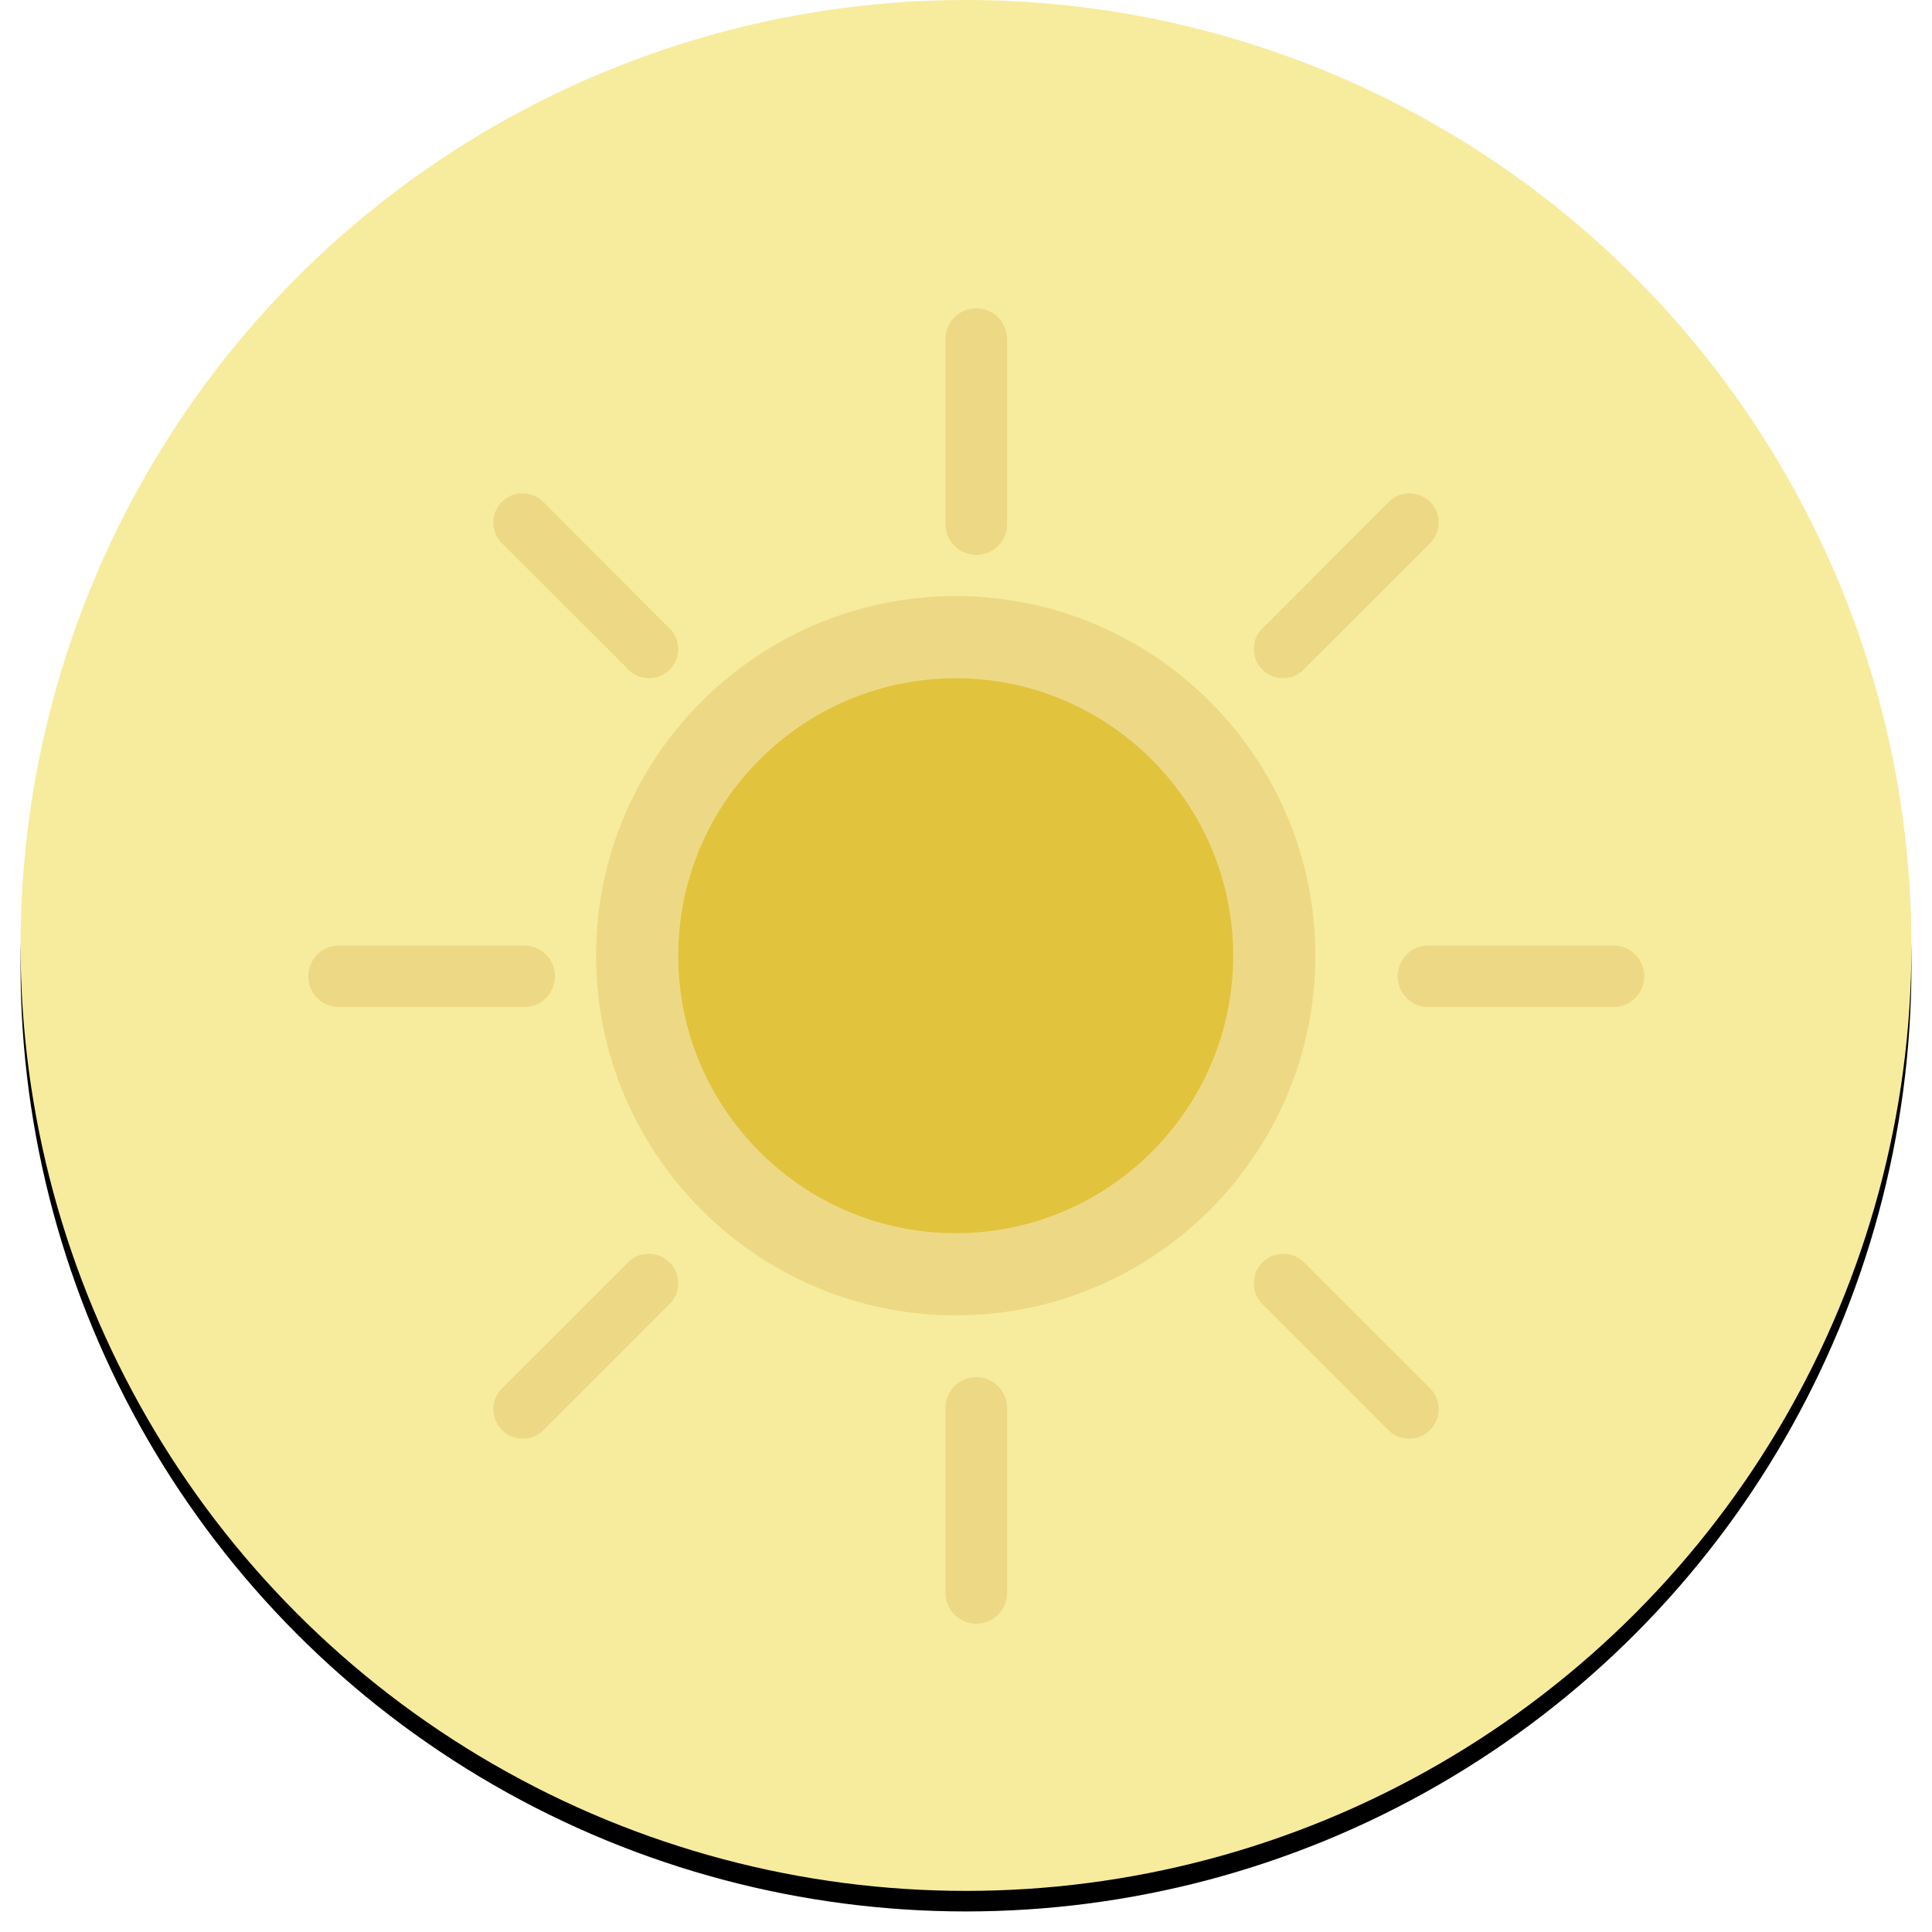
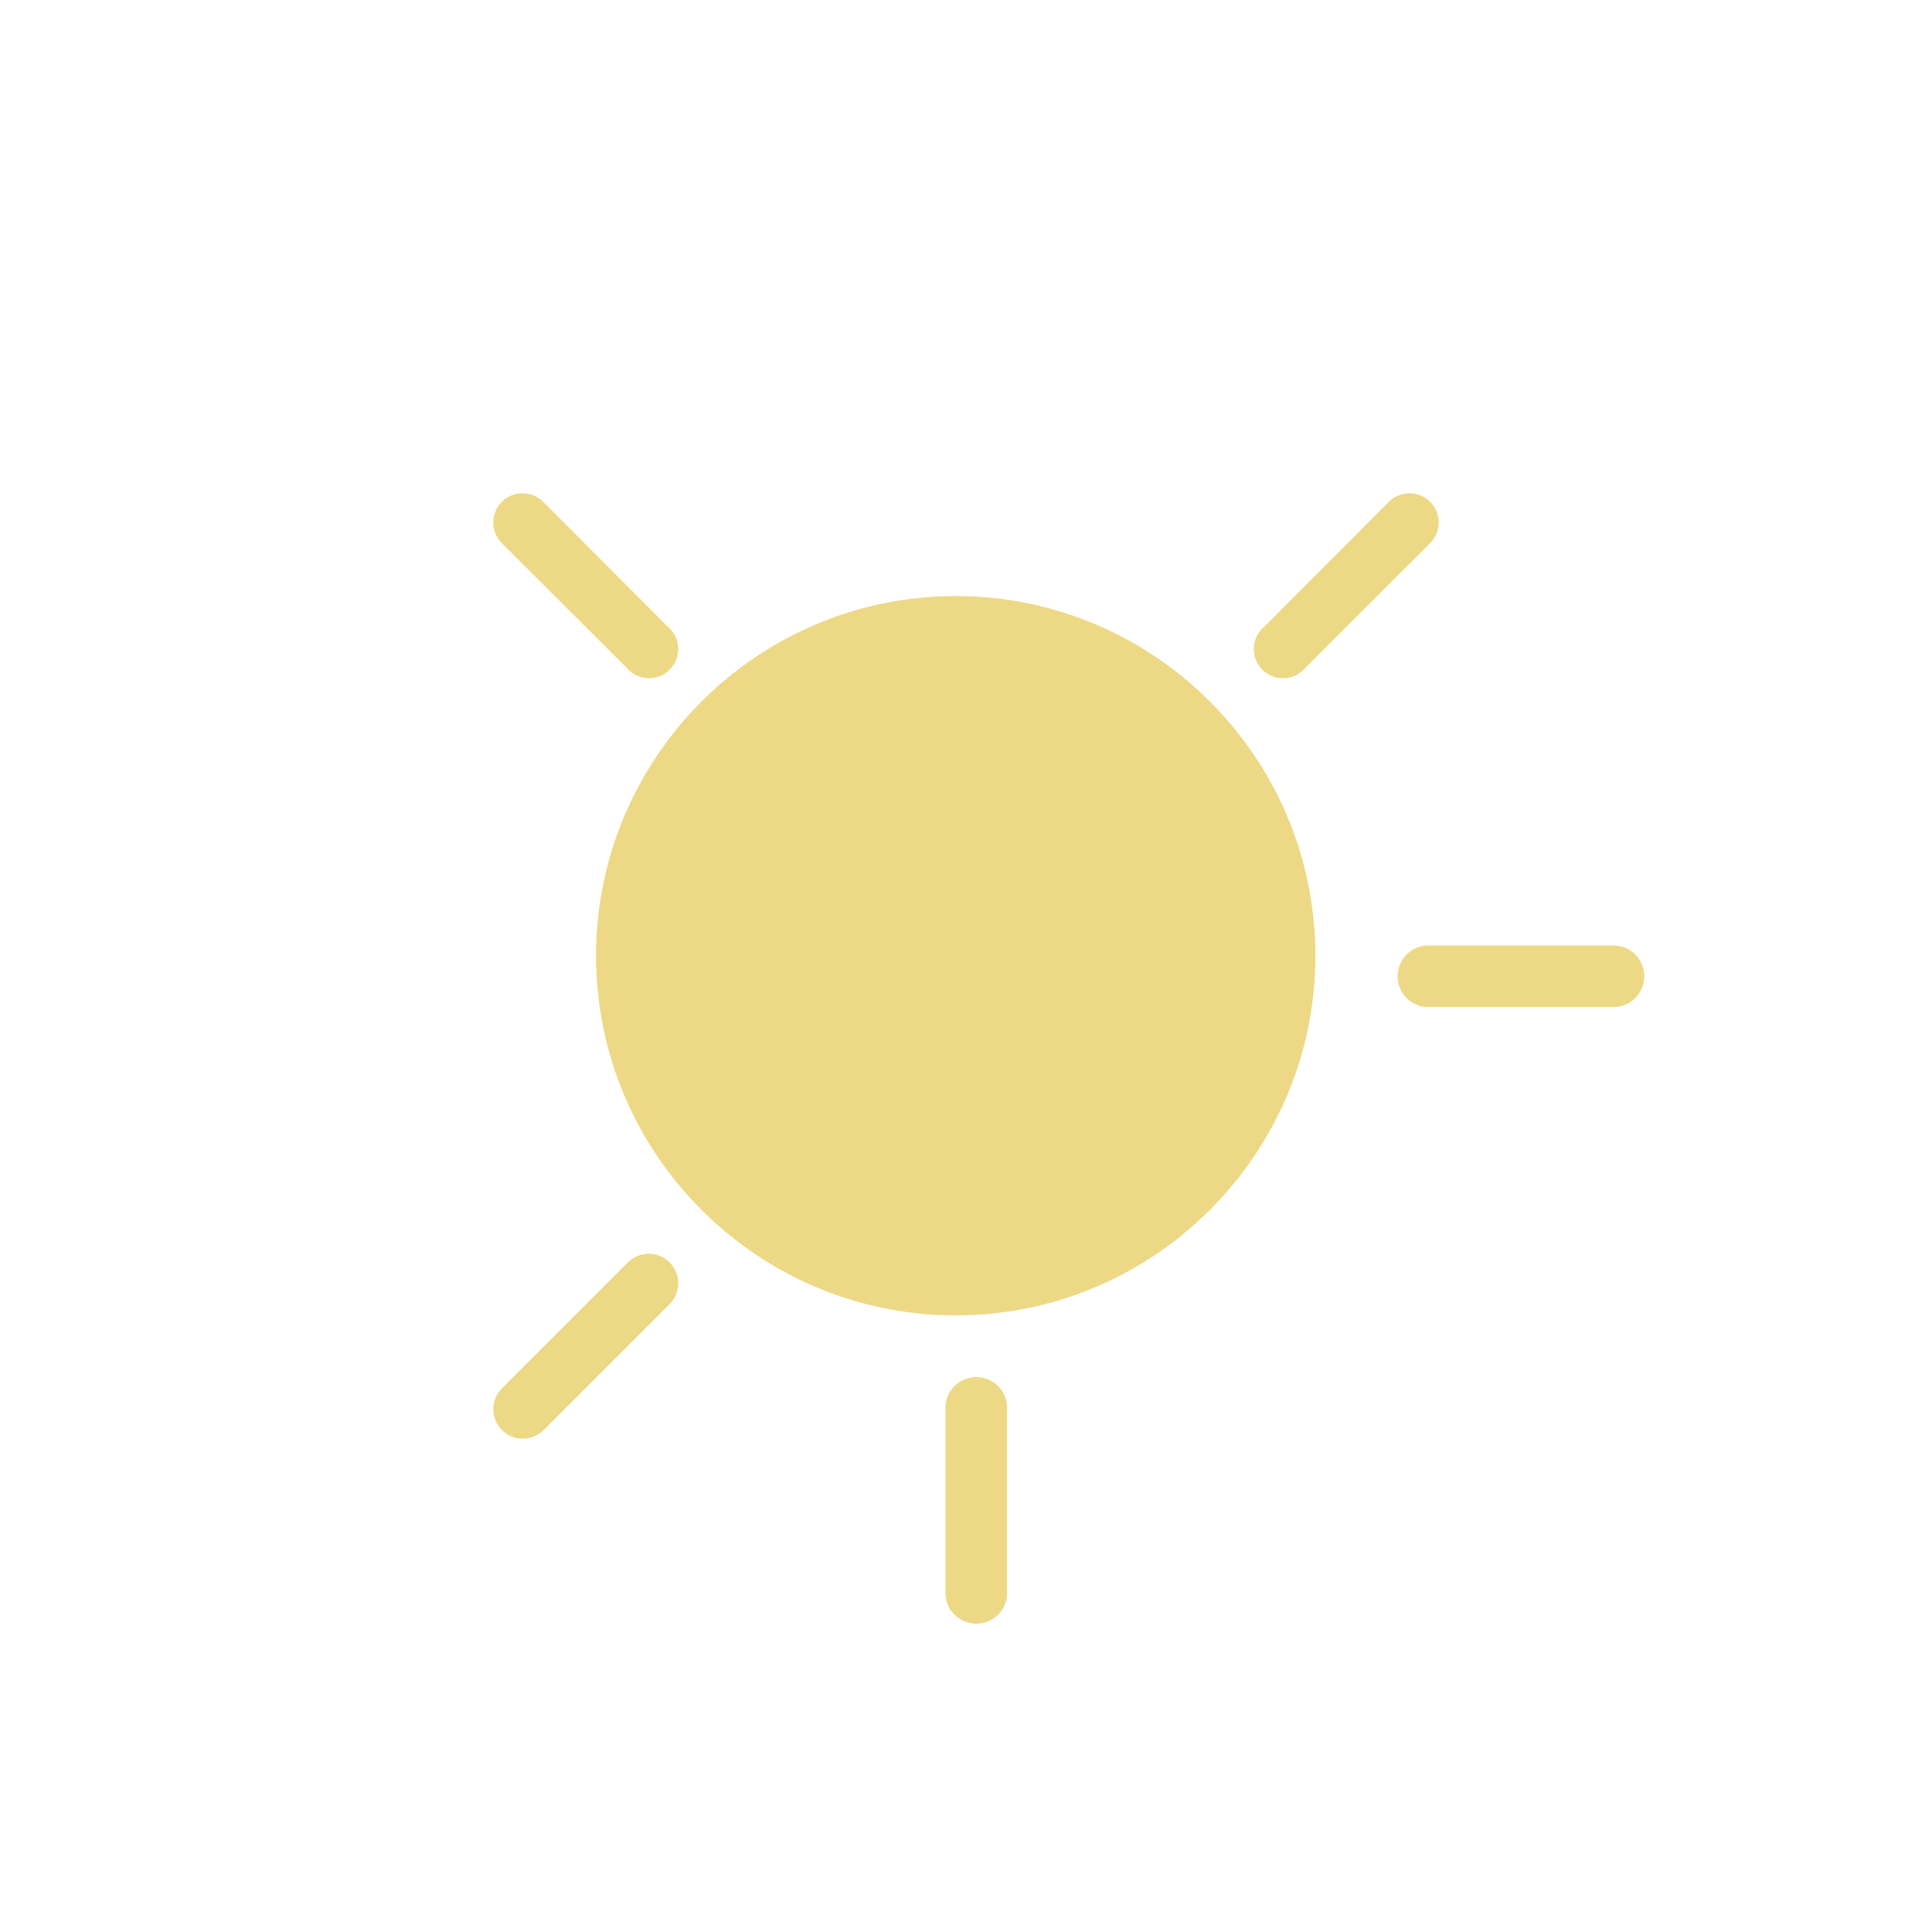
<svg xmlns="http://www.w3.org/2000/svg" xmlns:xlink="http://www.w3.org/1999/xlink" width="94px" height="94px" viewBox="0 0 94 94" version="1.1">
  <title>Hope</title>
  <desc>Created with Sketch.</desc>
  <defs>
-     <circle id="path-1" cx="46" cy="46" r="46" />
    <filter x="-2.2%" y="-1.1%" width="104.3%" height="104.3%" filterUnits="objectBoundingBox" id="filter-3">
      <feOffset dx="0" dy="1" in="SourceAlpha" result="shadowOffsetOuter1" />
      <feGaussianBlur stdDeviation="0.5" in="shadowOffsetOuter1" result="shadowBlurOuter1" />
      <feColorMatrix values="0 0 0 0 0   0 0 0 0 0   0 0 0 0 0  0 0 0 0.18 0" type="matrix" in="shadowBlurOuter1" />
    </filter>
  </defs>
  <g id="Artboard" stroke="none" stroke-width="1" fill="none" fill-rule="evenodd" transform="translate(-703, -276)">
    <g id="Hope" transform="translate(704, 276)">
      <g id="Wellbeing_2">
        <mask id="mask-2" fill="white">
          <use xlink:href="#path-1" />
        </mask>
        <g id="Mask">
          <use fill="black" fill-opacity="1" filter="url(#filter-3)" xlink:href="#path-1" />
          <use fill="#F7EC9D" fill-rule="evenodd" xlink:href="#path-1" />
        </g>
      </g>
-       <path d="M46.336,15.009 C45.563,15.093 44.983,15.753 45,16.526 L45,25.486 C44.995,25.886 45.15,26.271 45.431,26.557 C45.715,26.84 46.099,27 46.5,27 C46.901,27 47.285,26.84 47.569,26.557 C47.85,26.271 48.006,25.886 48,25.486 L48,16.526 C48.008,16.097 47.833,15.683 47.513,15.391 C47.194,15.102 46.767,14.962 46.336,15.009 L46.336,15.009 Z" id="Path" fill="#EDD985" />
      <path d="M24.285,24.007 C23.737,24.059 23.267,24.426 23.084,24.942 C22.897,25.462 23.028,26.039 23.417,26.428 L29.468,32.47 C29.721,32.784 30.096,32.976 30.499,32.998 C30.902,33.02 31.297,32.87 31.584,32.584 C31.87,32.298 32.02,31.904 31.998,31.501 C31.976,31.099 31.784,30.724 31.47,30.471 L25.441,24.429 C25.141,24.121 24.716,23.965 24.285,24.007 L24.285,24.007 Z" id="Path" fill="#EDD985" />
      <path d="M67.4,24.011 C67.078,24.053 66.78,24.2 66.555,24.433 L60.53,30.472 C60.216,30.725 60.024,31.099 60.002,31.502 C59.98,31.904 60.13,32.298 60.416,32.584 C60.702,32.87 61.097,33.02 61.5,32.998 C61.903,32.976 62.278,32.784 62.531,32.471 L68.578,26.431 C69.012,26.004 69.123,25.346 68.856,24.799 C68.589,24.252 68.006,23.936 67.4,24.011 L67.4,24.011 Z" id="Path" fill="#EDD985" />
      <path d="M45.5,29 C35.853,29 28,36.853 28,46.5 C28,56.147 35.853,64 45.5,64 C55.147,64 63,56.147 63,46.5 C63,36.853 55.147,29 45.5,29 Z" id="Path" fill="#EDD985" />
-       <path d="M45.5,33 C38.058,33 32,39.058 32,46.5 C32,53.942 38.058,60 45.5,60 C52.942,60 59,53.942 59,46.5 C59,39.058 52.942,33 45.5,33 Z" id="Path" fill="#E2C33E" />
-       <path d="M15.42,46.002 C15.025,46.02 14.653,46.195 14.388,46.491 C14.121,46.783 13.984,47.173 14.001,47.571 C14.019,47.969 14.193,48.343 14.487,48.609 C14.778,48.879 15.164,49.016 15.56,48.999 L24.491,48.999 C24.889,49.004 25.273,48.849 25.558,48.568 C25.84,48.285 26,47.901 26,47.5 C26,47.099 25.84,46.716 25.558,46.432 C25.273,46.151 24.889,45.996 24.491,46.002 L15.56,46.002 C15.513,45.999 15.467,45.999 15.42,46.002 L15.42,46.002 Z" id="Path" fill="#EDD985" />
      <path d="M68.42,46.002 C68.025,46.02 67.653,46.195 67.388,46.491 C67.121,46.783 66.984,47.173 67.001,47.571 C67.019,47.969 67.193,48.343 67.487,48.609 C67.778,48.879 68.164,49.016 68.56,48.999 L77.491,48.999 C77.889,49.004 78.273,48.849 78.558,48.568 C78.84,48.285 79,47.901 79,47.5 C79,47.099 78.84,46.716 78.558,46.432 C78.273,46.151 77.889,45.996 77.491,46.002 L68.56,46.002 C68.513,45.999 68.467,45.999 68.42,46.002 L68.42,46.002 Z" id="Path" fill="#EDD985" />
      <path d="M30.385,61.012 C30.06,61.054 29.76,61.202 29.533,61.438 L23.434,67.536 C23.157,67.805 23,68.172 23,68.559 C22.997,68.943 23.151,69.313 23.426,69.585 C23.701,69.857 24.071,70.005 24.457,70 C24.841,69.994 25.208,69.834 25.475,69.554 L31.551,63.478 C32.002,63.052 32.128,62.382 31.862,61.822 C31.596,61.261 31.001,60.933 30.385,61.012 L30.385,61.012 Z" id="Path" fill="#EDD985" />
-       <path d="M61.297,61.007 C60.739,61.06 60.262,61.436 60.08,61.966 C59.895,62.499 60.038,63.087 60.444,63.474 L66.524,69.554 C66.79,69.834 67.158,69.994 67.542,70 C67.929,70.005 68.299,69.857 68.574,69.585 C68.849,69.313 69.003,68.943 69,68.558 C69,68.171 68.843,67.804 68.565,67.535 L62.463,61.433 C62.161,61.122 61.732,60.965 61.297,61.007 L61.297,61.007 Z" id="Path" fill="#EDD985" />
-       <path d="M46.336,67.009 C45.563,67.093 44.983,67.753 45,68.526 L45,77.486 C44.995,77.886 45.15,78.271 45.431,78.557 C45.715,78.84 46.099,79 46.5,79 C46.901,79 47.285,78.84 47.569,78.557 C47.85,78.271 48.006,77.886 48,77.486 L48,68.526 C48.008,68.097 47.833,67.683 47.513,67.391 C47.194,67.102 46.767,66.962 46.336,67.009 L46.336,67.009 Z" id="Path" fill="#EDD985" />
+       <path d="M46.336,67.009 C45.563,67.093 44.983,67.753 45,68.526 L45,77.486 C44.995,77.886 45.15,78.271 45.431,78.557 C45.715,78.84 46.099,79 46.5,79 C46.901,79 47.285,78.84 47.569,78.557 C47.85,78.271 48.006,77.886 48,77.486 L48,68.526 C48.008,68.097 47.833,67.683 47.513,67.391 C47.194,67.102 46.767,66.962 46.336,67.009 Z" id="Path" fill="#EDD985" />
    </g>
  </g>
</svg>